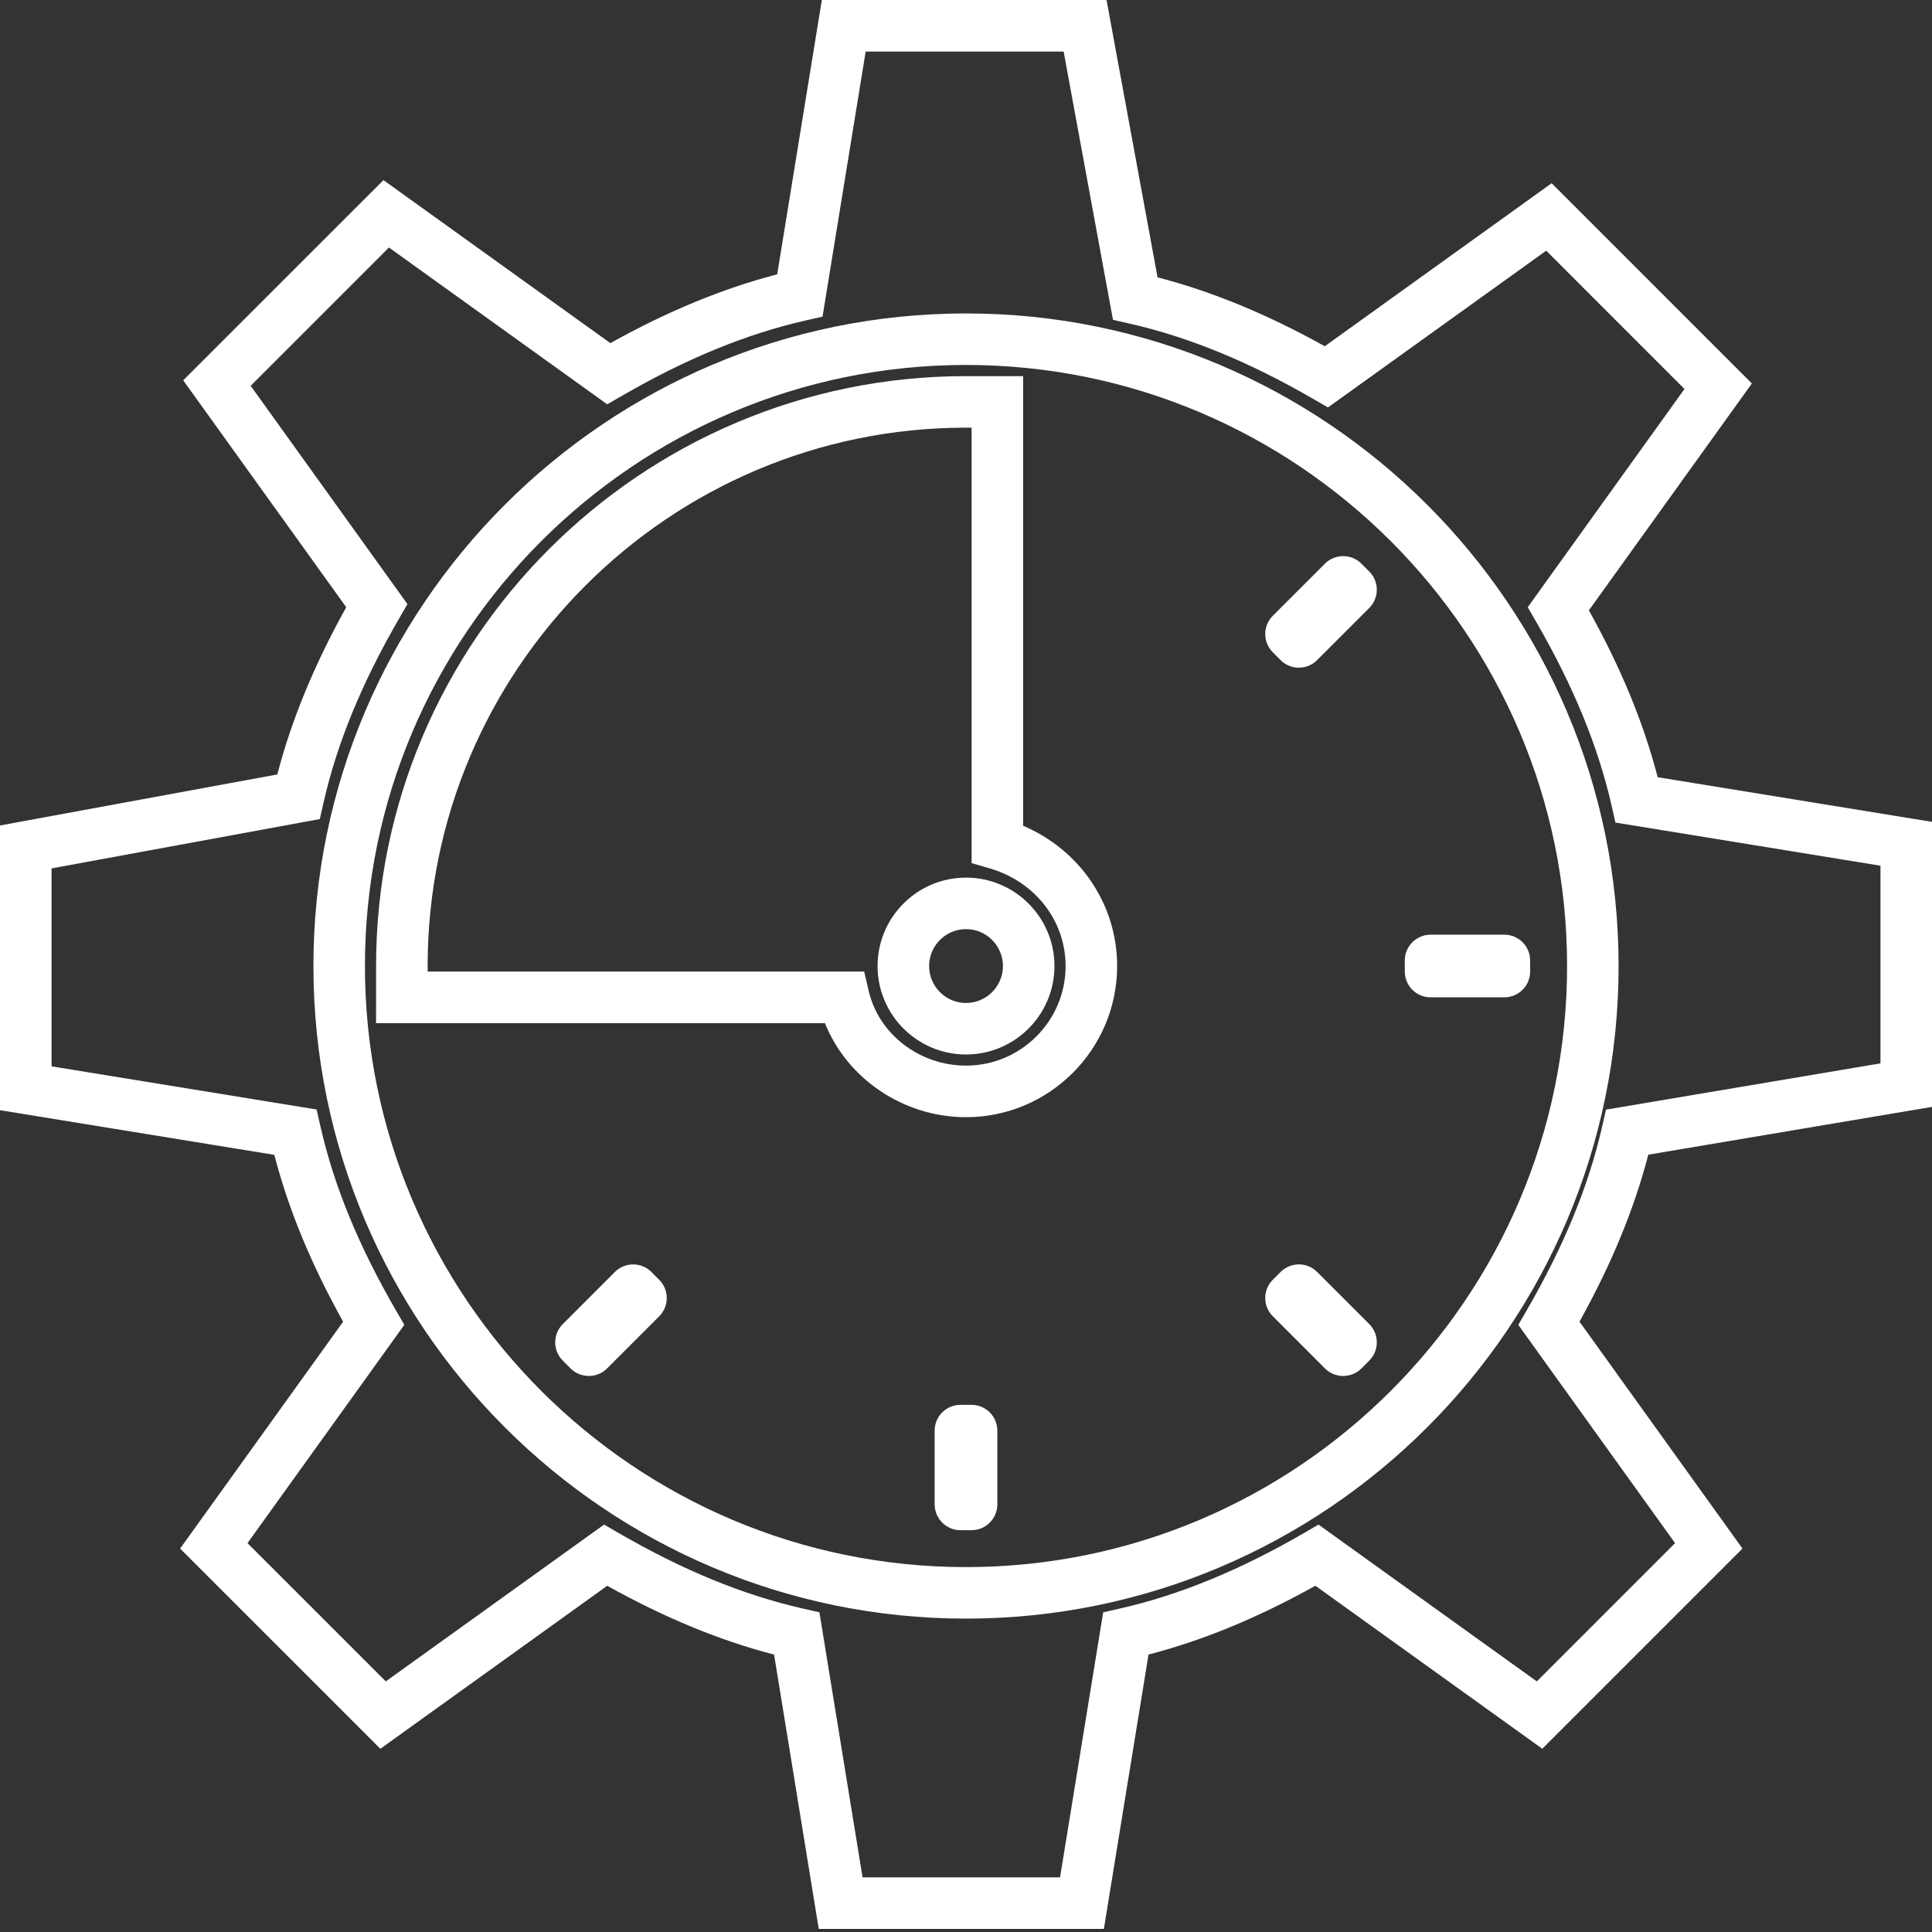
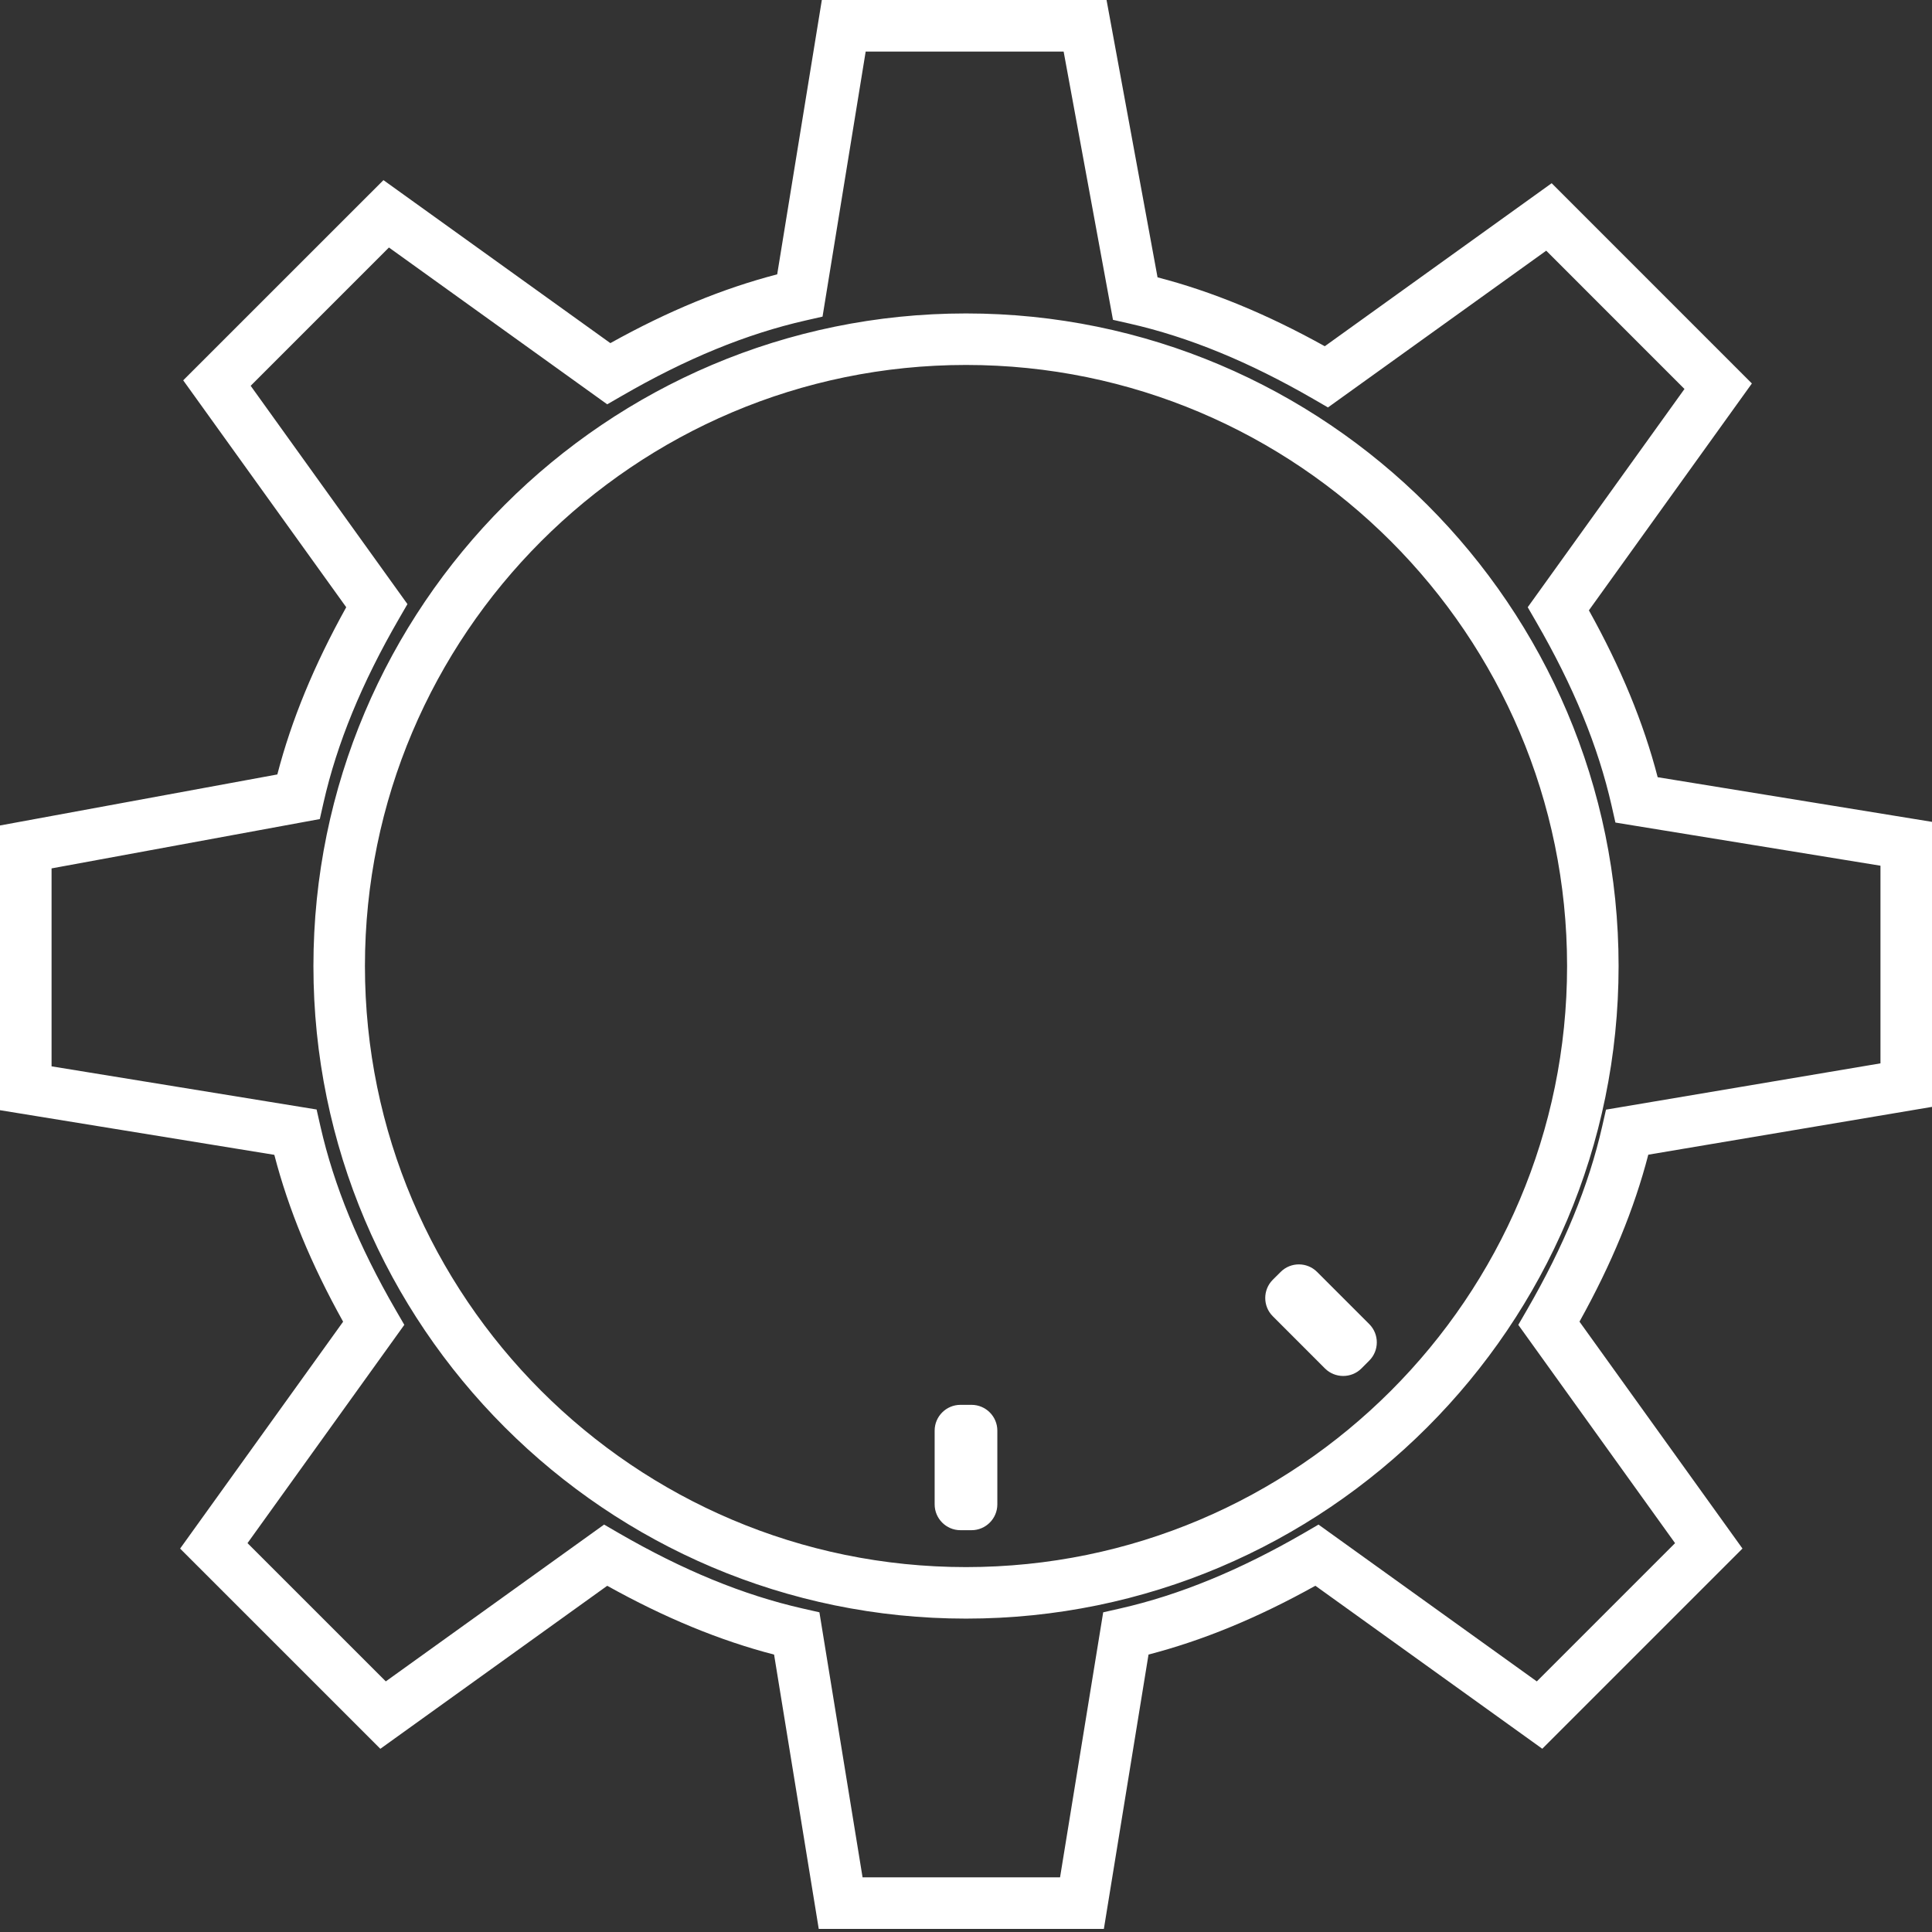
<svg xmlns="http://www.w3.org/2000/svg" width="110" height="110" viewBox="0 0 110 110" fill="none">
  <rect x="0" y="0" width="110" height="110" fill="#333333" stroke="none" />
  <path d="M62.85 109.823H46.616L44.073 94.206C40.98 93.403 37.855 92.115 34.573 90.288L21.655 99.569L10.255 88.17L19.536 75.252C17.709 71.971 16.421 68.846 15.619 65.752L0 63.21V46.999L15.79 44.094C16.593 40.996 17.884 37.864 19.713 34.573L10.431 21.654L21.832 10.256L34.751 19.536C38.032 17.71 41.158 16.422 44.25 15.62L46.792 0H63.002L65.906 15.791C69.003 16.593 72.135 17.884 75.428 19.713L88.345 10.432L99.745 21.833L90.465 34.75C92.291 38.032 93.579 41.157 94.381 44.251L110 46.793V63.021L93.847 65.743C93.044 68.839 91.756 71.966 89.929 75.249L99.209 88.168L87.811 99.566L74.892 90.286C71.609 92.114 68.484 93.402 65.392 94.203L62.85 109.823ZM49.111 106.888H60.355L62.811 91.799L63.774 91.58C67.151 90.814 70.577 89.407 74.25 87.281L75.07 86.804L87.499 95.732L95.371 87.86L86.445 75.432L86.921 74.611C89.046 70.939 90.454 67.512 91.221 64.136L91.439 63.178L107.066 60.543V49.29L91.975 46.833L91.757 45.868C90.99 42.492 89.583 39.066 87.457 35.394L86.982 34.573L95.907 22.147L88.035 14.273L75.609 23.198L74.788 22.722C71.109 20.595 67.684 19.189 64.312 18.424L63.368 18.21L60.559 2.936H49.288L46.832 18.027L45.87 18.246C42.493 19.013 39.067 20.419 35.394 22.546L34.573 23.02L22.144 14.092L14.272 21.966L23.198 34.395L22.723 35.216C20.596 38.89 19.189 42.316 18.422 45.691L18.209 46.634L2.936 49.443V60.713L18.026 63.17L18.245 64.135C19.012 67.511 20.418 70.938 22.544 74.61L23.02 75.431L14.092 87.859L21.966 95.731L34.395 86.803L35.215 87.279C38.888 89.406 42.315 90.812 45.689 91.579L46.654 91.798L49.111 106.888ZM55.001 92.157C34.513 92.157 17.845 75.491 17.845 55.002C17.845 34.515 34.513 17.846 55.001 17.846C75.489 17.846 92.156 34.515 92.156 55.002C92.156 75.49 75.489 92.157 55.001 92.157ZM55.001 20.779C36.131 20.779 20.778 36.132 20.778 55.001C20.778 73.871 36.131 89.224 55.001 89.224C73.871 89.224 89.223 73.871 89.223 55.001C89.222 36.132 73.871 20.779 55.001 20.779Z" fill="#ffffff" />
-   <path d="M55.001 63.608C51.435 63.608 48.231 61.415 46.969 58.253H21.412V55.001C21.412 36.483 36.479 21.415 54.999 21.415H58.252V47.014C61.495 48.403 63.605 51.49 63.605 55.002C63.605 59.746 59.744 63.608 55.001 63.608ZM24.347 55.318H49.204L49.468 56.45C50.046 58.896 52.37 60.672 55.001 60.672C58.128 60.672 60.671 58.128 60.671 55.001C60.671 52.436 58.943 50.205 56.372 49.449L55.319 49.141V24.349H55.002C38.1 24.349 24.348 38.098 24.348 55.001V55.318H24.347ZM55.001 60.038C52.224 60.038 49.965 57.781 49.965 55.002C49.965 52.225 52.224 49.968 55.001 49.968C57.777 49.968 60.037 52.225 60.037 55.002C60.037 57.779 57.777 60.038 55.001 60.038ZM55.001 52.9C53.841 52.9 52.899 53.844 52.899 55.002C52.899 56.162 53.841 57.105 55.001 57.105C56.16 57.105 57.103 56.162 57.103 55.002C57.102 53.843 56.16 52.9 55.001 52.9Z" fill="#ffffff" />
-   <path d="M79.983 54.684C79.983 53.877 80.644 53.217 81.45 53.217H85.652C86.461 53.217 87.12 53.878 87.12 54.684V55.318C87.12 56.126 86.46 56.784 85.652 56.784H81.45C80.642 56.784 79.983 56.125 79.983 55.318V54.684Z" fill="#ffffff" />
  <path d="M77.513 77.915C76.944 78.484 76.009 78.484 75.439 77.915L72.466 74.94C71.895 74.371 71.895 73.436 72.466 72.865L72.915 72.418C73.485 71.846 74.419 71.846 74.989 72.418L77.962 75.391C78.532 75.962 78.532 76.895 77.962 77.465L77.513 77.915Z" fill="#ffffff" />
  <path d="M53.215 81.452C53.215 80.644 53.876 79.986 54.682 79.986H55.316C56.124 79.986 56.784 80.645 56.784 81.452V85.654C56.784 86.463 56.123 87.123 55.316 87.123H54.682C53.875 87.123 53.215 86.462 53.215 85.654V81.452Z" fill="#ffffff" />
-   <path d="M32.04 77.465C31.468 76.896 31.468 75.961 32.04 75.391L35.011 72.418C35.582 71.849 36.516 71.849 37.086 72.418L37.534 72.868C38.104 73.437 38.104 74.372 37.534 74.942L34.562 77.915C33.991 78.484 33.057 78.484 32.487 77.915L32.04 77.465Z" fill="#ffffff" />
-   <path d="M77.96 32.539C78.532 33.111 78.532 34.043 77.96 34.614L74.989 37.586C74.418 38.158 73.484 38.158 72.913 37.586L72.466 37.137C71.895 36.567 71.895 35.633 72.466 35.062L75.437 32.092C76.008 31.52 76.942 31.52 77.512 32.092L77.96 32.539Z" fill="#ffffff" />
</svg>